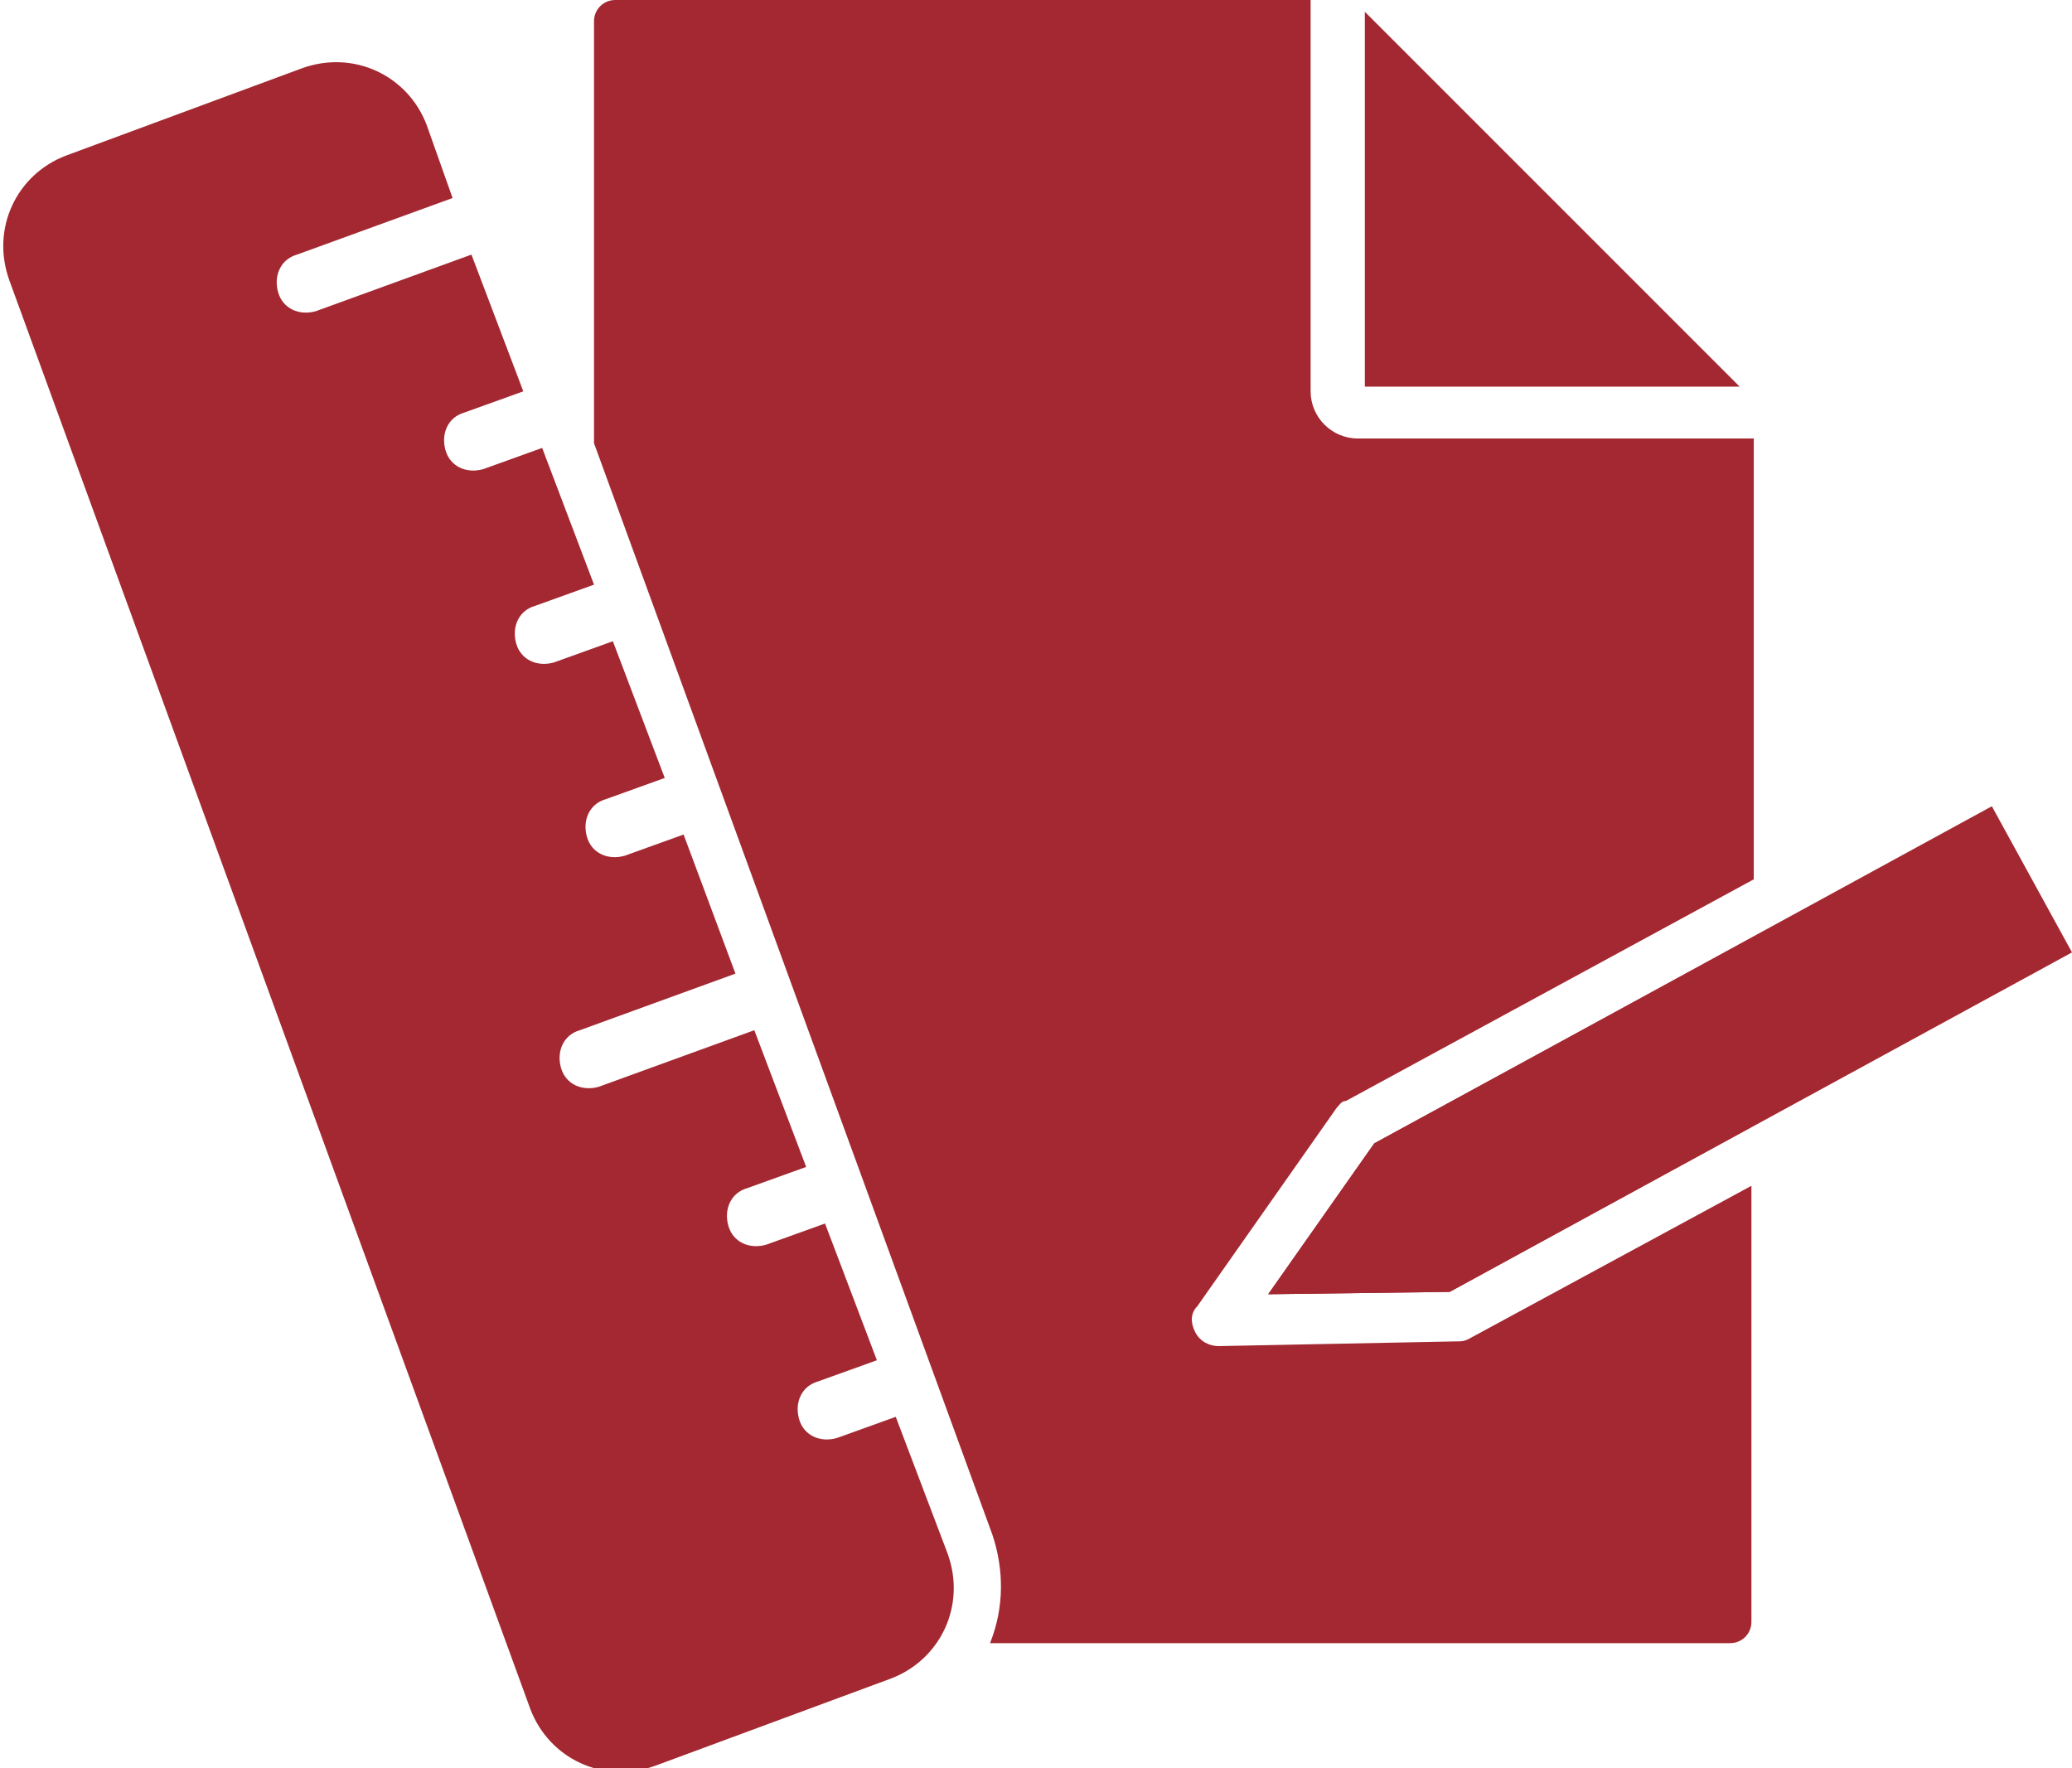
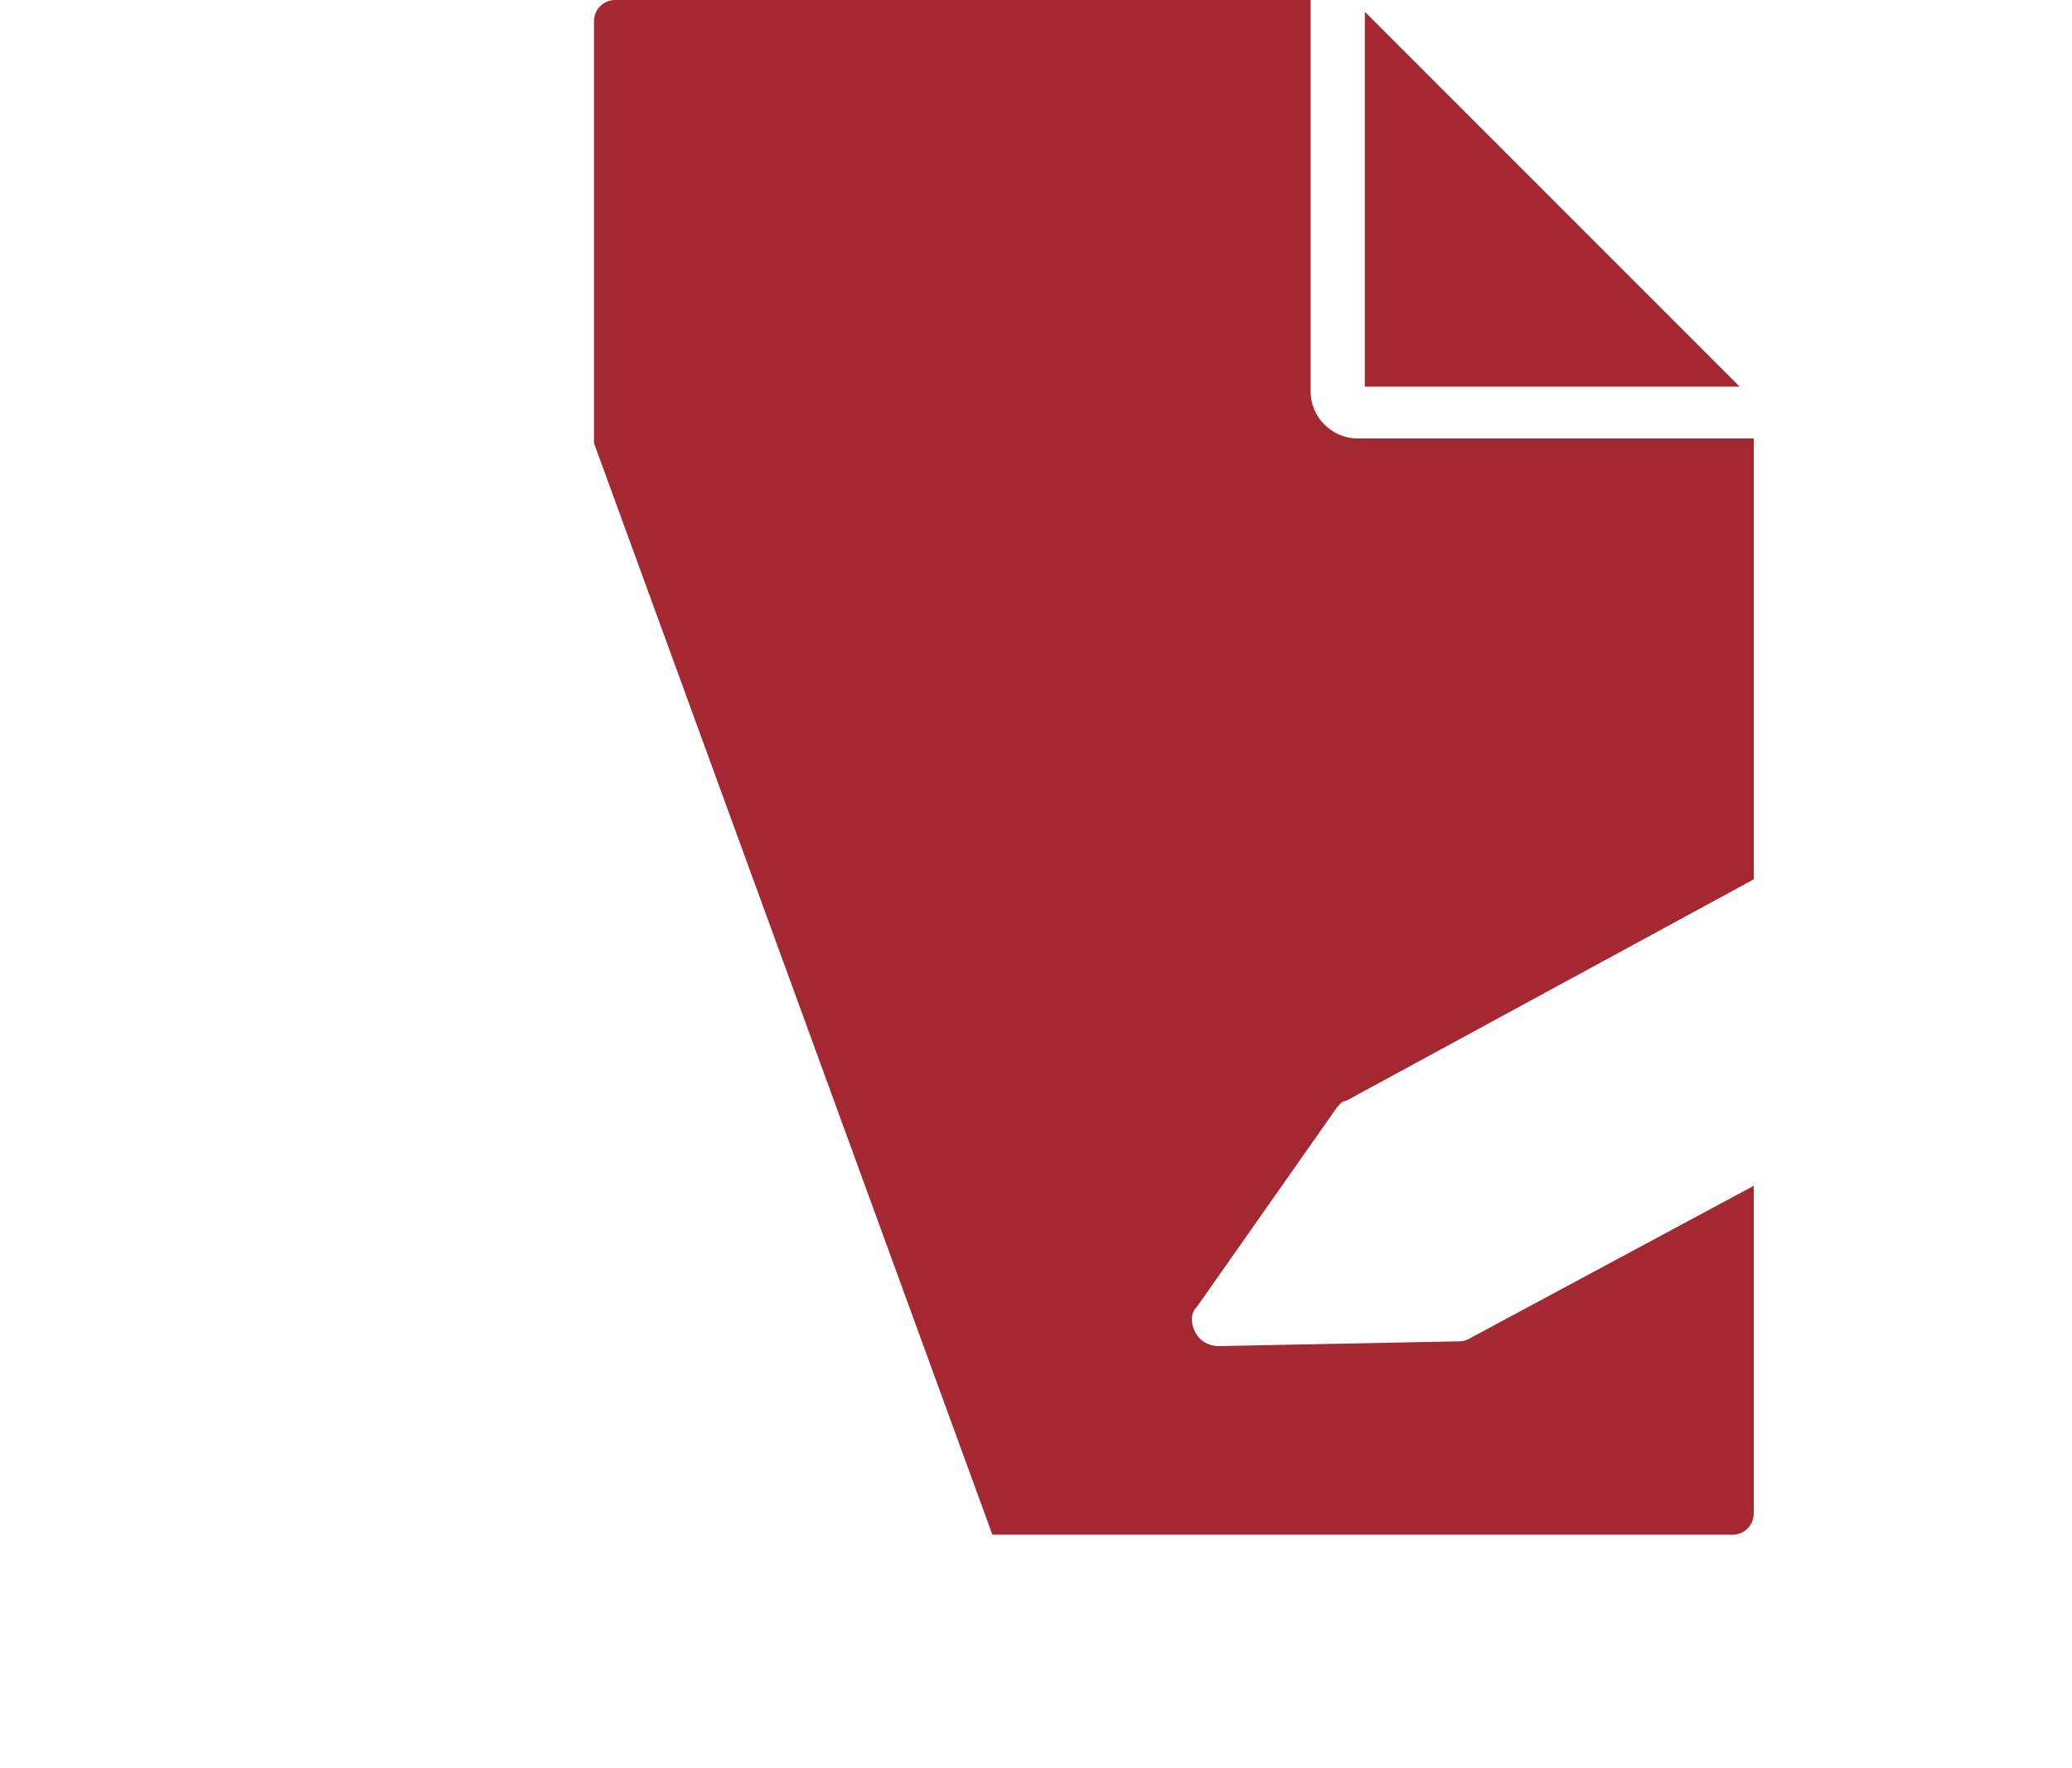
<svg xmlns="http://www.w3.org/2000/svg" version="1.1" id="Ebene_1" x="0px" y="0px" viewBox="0 0 87.9 75" style="enable-background:new 0 0 87.9 75;" xml:space="preserve">
  <style type="text/css"> .st0{fill:#A32831;} </style>
  <g>
    <polygon class="st0" points="57.9,0.5 57.9,16.4 73.8,16.4 " />
-     <path class="st0" d="M38,60.1l-2.5,0.9c-0.7,0.2-1.4-0.1-1.6-0.8v0c-0.2-0.7,0.1-1.4,0.8-1.6l2.5-0.9L35,51.9l-2.5,0.9 c-0.7,0.2-1.4-0.1-1.6-0.8c-0.2-0.7,0.1-1.4,0.8-1.6l2.5-0.9L32,43.7l-6.6,2.4c-0.7,0.2-1.4-0.1-1.6-0.8c-0.2-0.7,0.1-1.4,0.8-1.6 l6.6-2.4L29,35.4l-2.5,0.9c-0.7,0.2-1.4-0.1-1.6-0.8c-0.2-0.7,0.1-1.4,0.8-1.6l2.5-0.9L26,27.2l-2.5,0.9c-0.7,0.2-1.4-0.1-1.6-0.8 c-0.2-0.7,0.1-1.4,0.8-1.6l2.5-0.9L23,19l-2.5,0.9c-0.7,0.2-1.4-0.1-1.6-0.8c-0.2-0.7,0.1-1.4,0.8-1.6l2.5-0.9L20,10.8l-6.6,2.4 c-0.7,0.2-1.4-0.1-1.6-0.8c-0.2-0.7,0.1-1.4,0.8-1.6l6.6-2.4l-1.1-3.1c-0.8-2.1-3.1-3.2-5.3-2.4l-10,3.7c-2.1,0.8-3.2,3.1-2.4,5.3 l22.1,60.6c0.8,2.1,3.1,3.2,5.3,2.4l10-3.7c2.1-0.8,3.2-3.1,2.4-5.3L38,60.1z" />
-     <polygon class="st0" points="58.3,48.5 53.8,54.9 61.5,54.8 87.9,40.4 84.5,34.2 " />
    <g>
-       <polygon class="st0" points="53.8,54.9 61.5,54.8 74.3,47.8 74.3,39.8 58.3,48.5 " />
-       <path class="st0" d="M62.3,56.8c-0.2,0.1-0.3,0.1-0.5,0.1l-10.1,0.2c0,0,0,0,0,0c-0.4,0-0.8-0.2-1-0.6c-0.2-0.4-0.2-0.8,0.1-1.1 l5.9-8.4c0.1-0.1,0.2-0.3,0.4-0.3l17.3-9.4V18.6H57.6c-1.1,0-2-0.9-2-2V0H26.1c-0.5,0-0.9,0.4-0.9,0.9v17.9l16.9,46.3 c0.5,1.5,0.5,3.1-0.1,4.6h31.4c0.5,0,0.9-0.4,0.9-0.9V50.3L62.3,56.8z" />
+       <path class="st0" d="M62.3,56.8c-0.2,0.1-0.3,0.1-0.5,0.1l-10.1,0.2c0,0,0,0,0,0c-0.4,0-0.8-0.2-1-0.6c-0.2-0.4-0.2-0.8,0.1-1.1 l5.9-8.4c0.1-0.1,0.2-0.3,0.4-0.3l17.3-9.4V18.6H57.6c-1.1,0-2-0.9-2-2V0H26.1c-0.5,0-0.9,0.4-0.9,0.9v17.9l16.9,46.3 h31.4c0.5,0,0.9-0.4,0.9-0.9V50.3L62.3,56.8z" />
    </g>
  </g>
</svg>